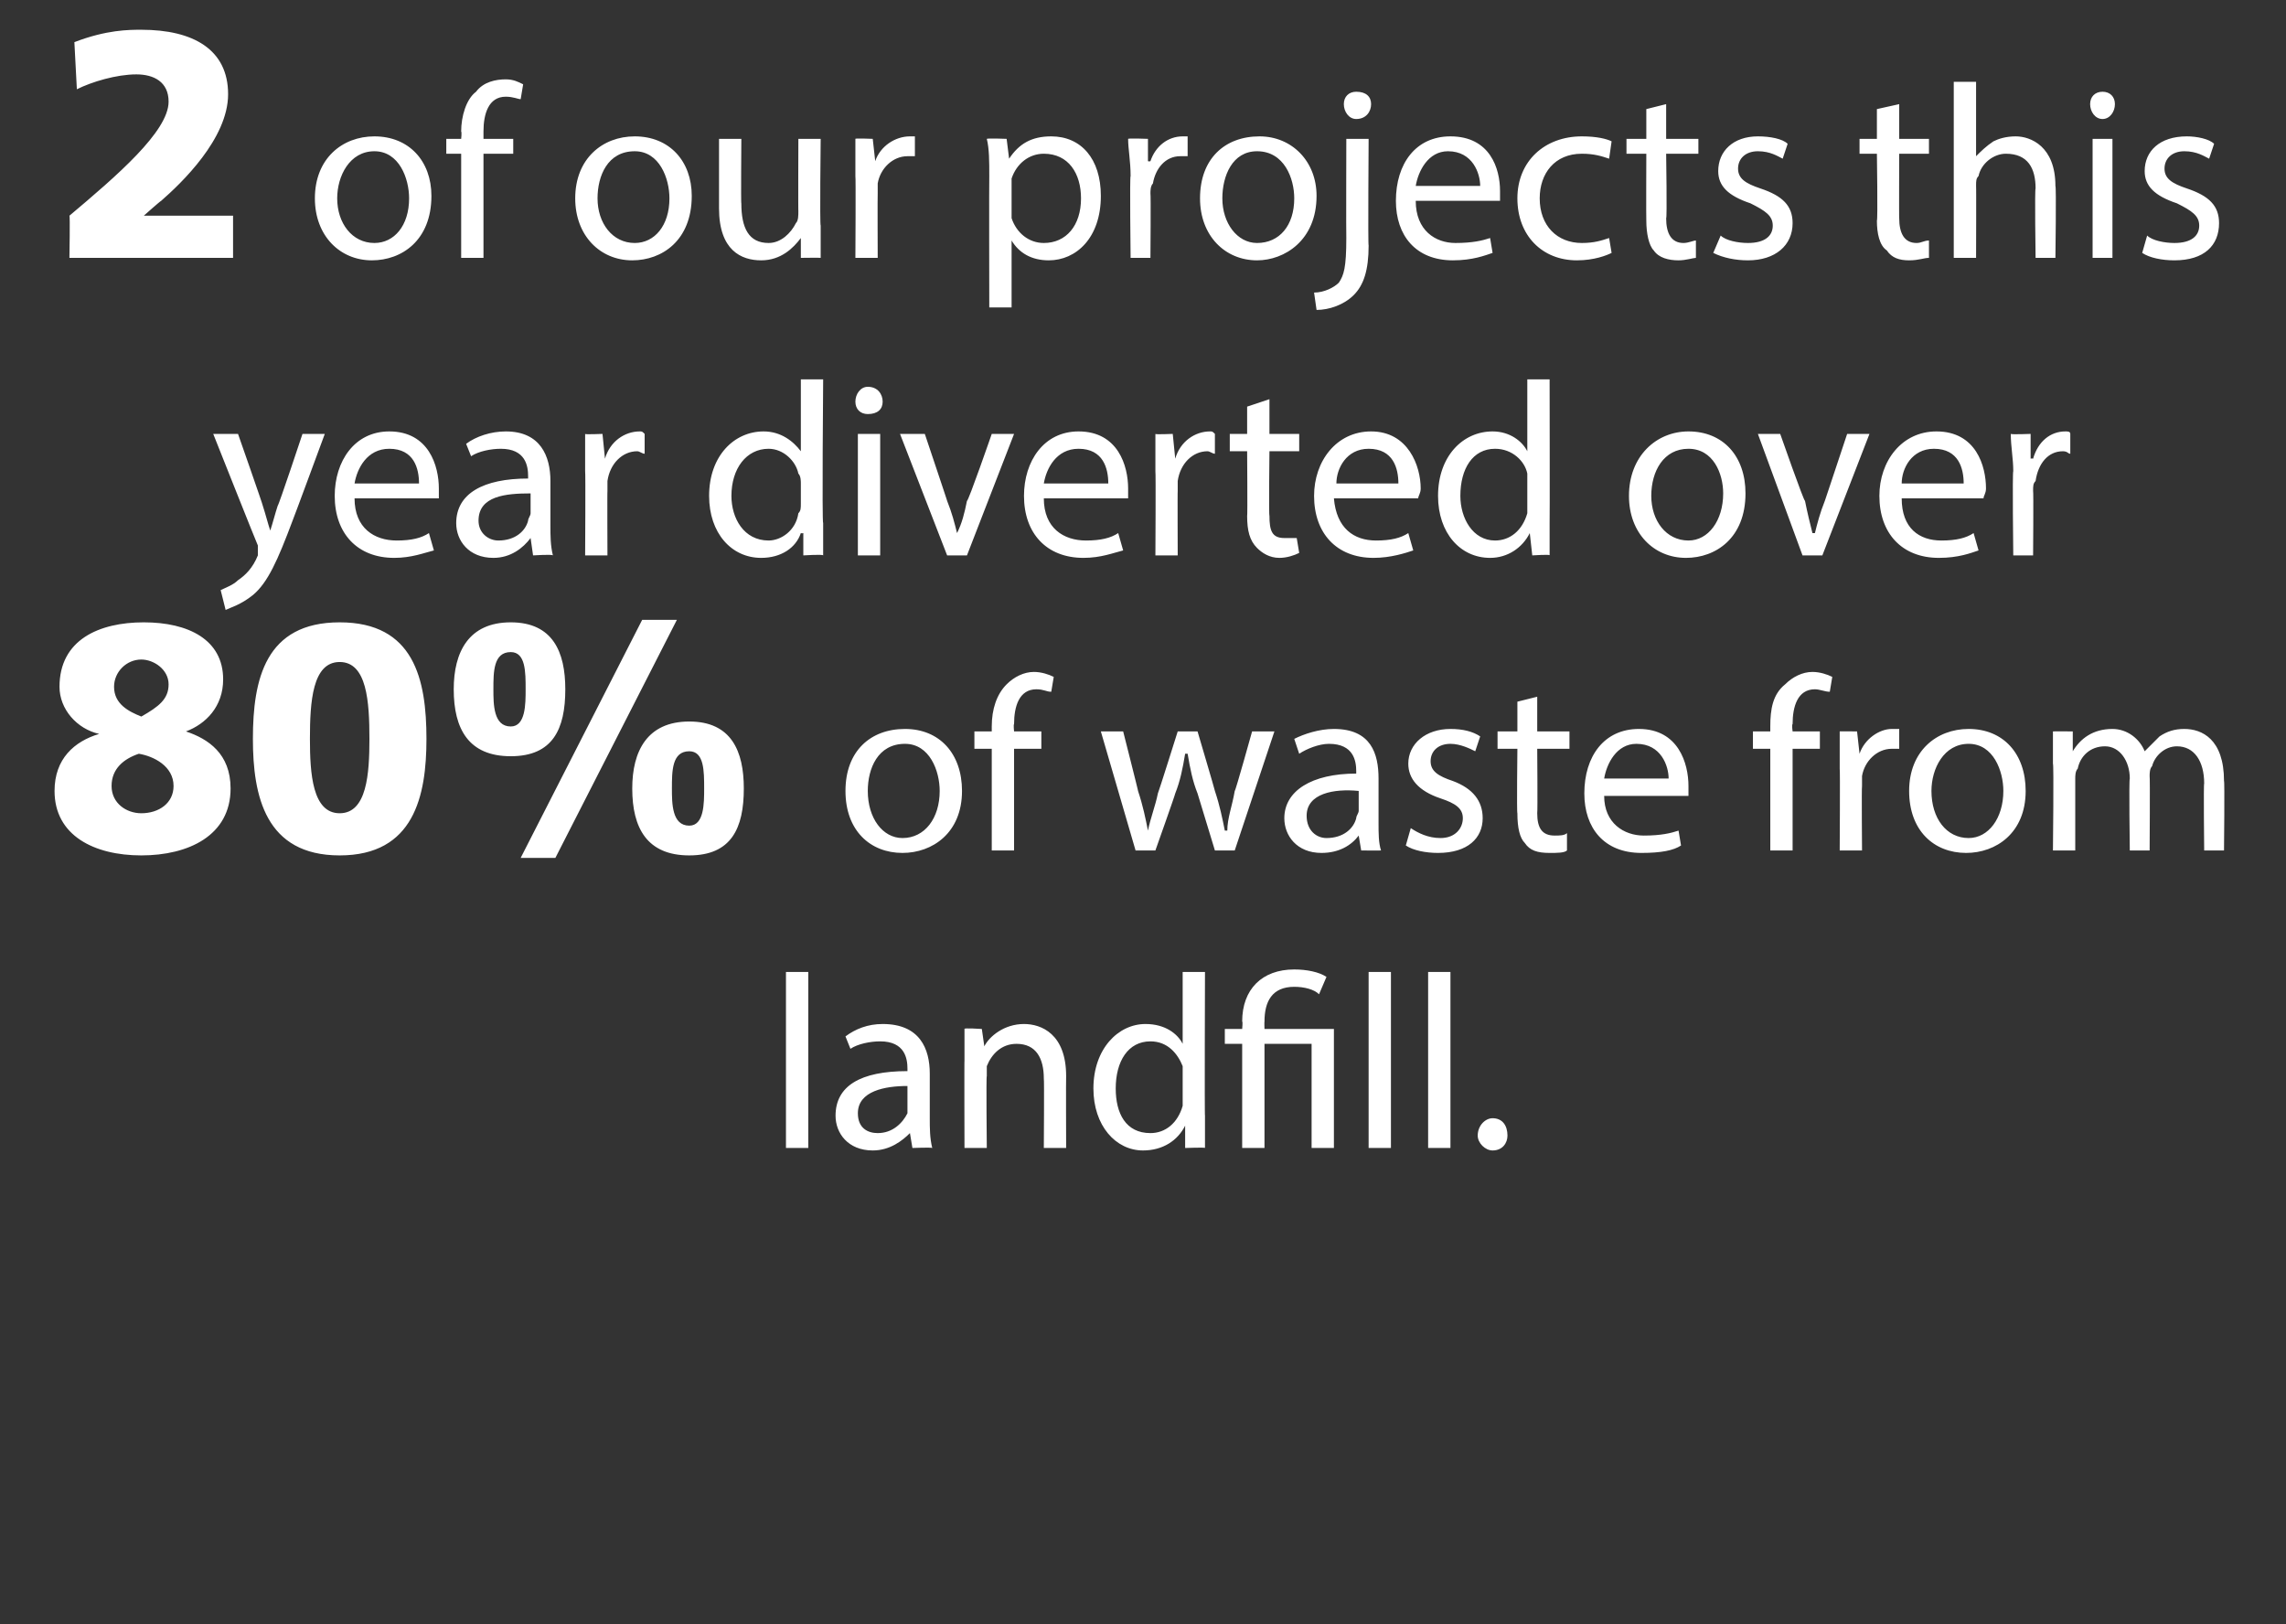
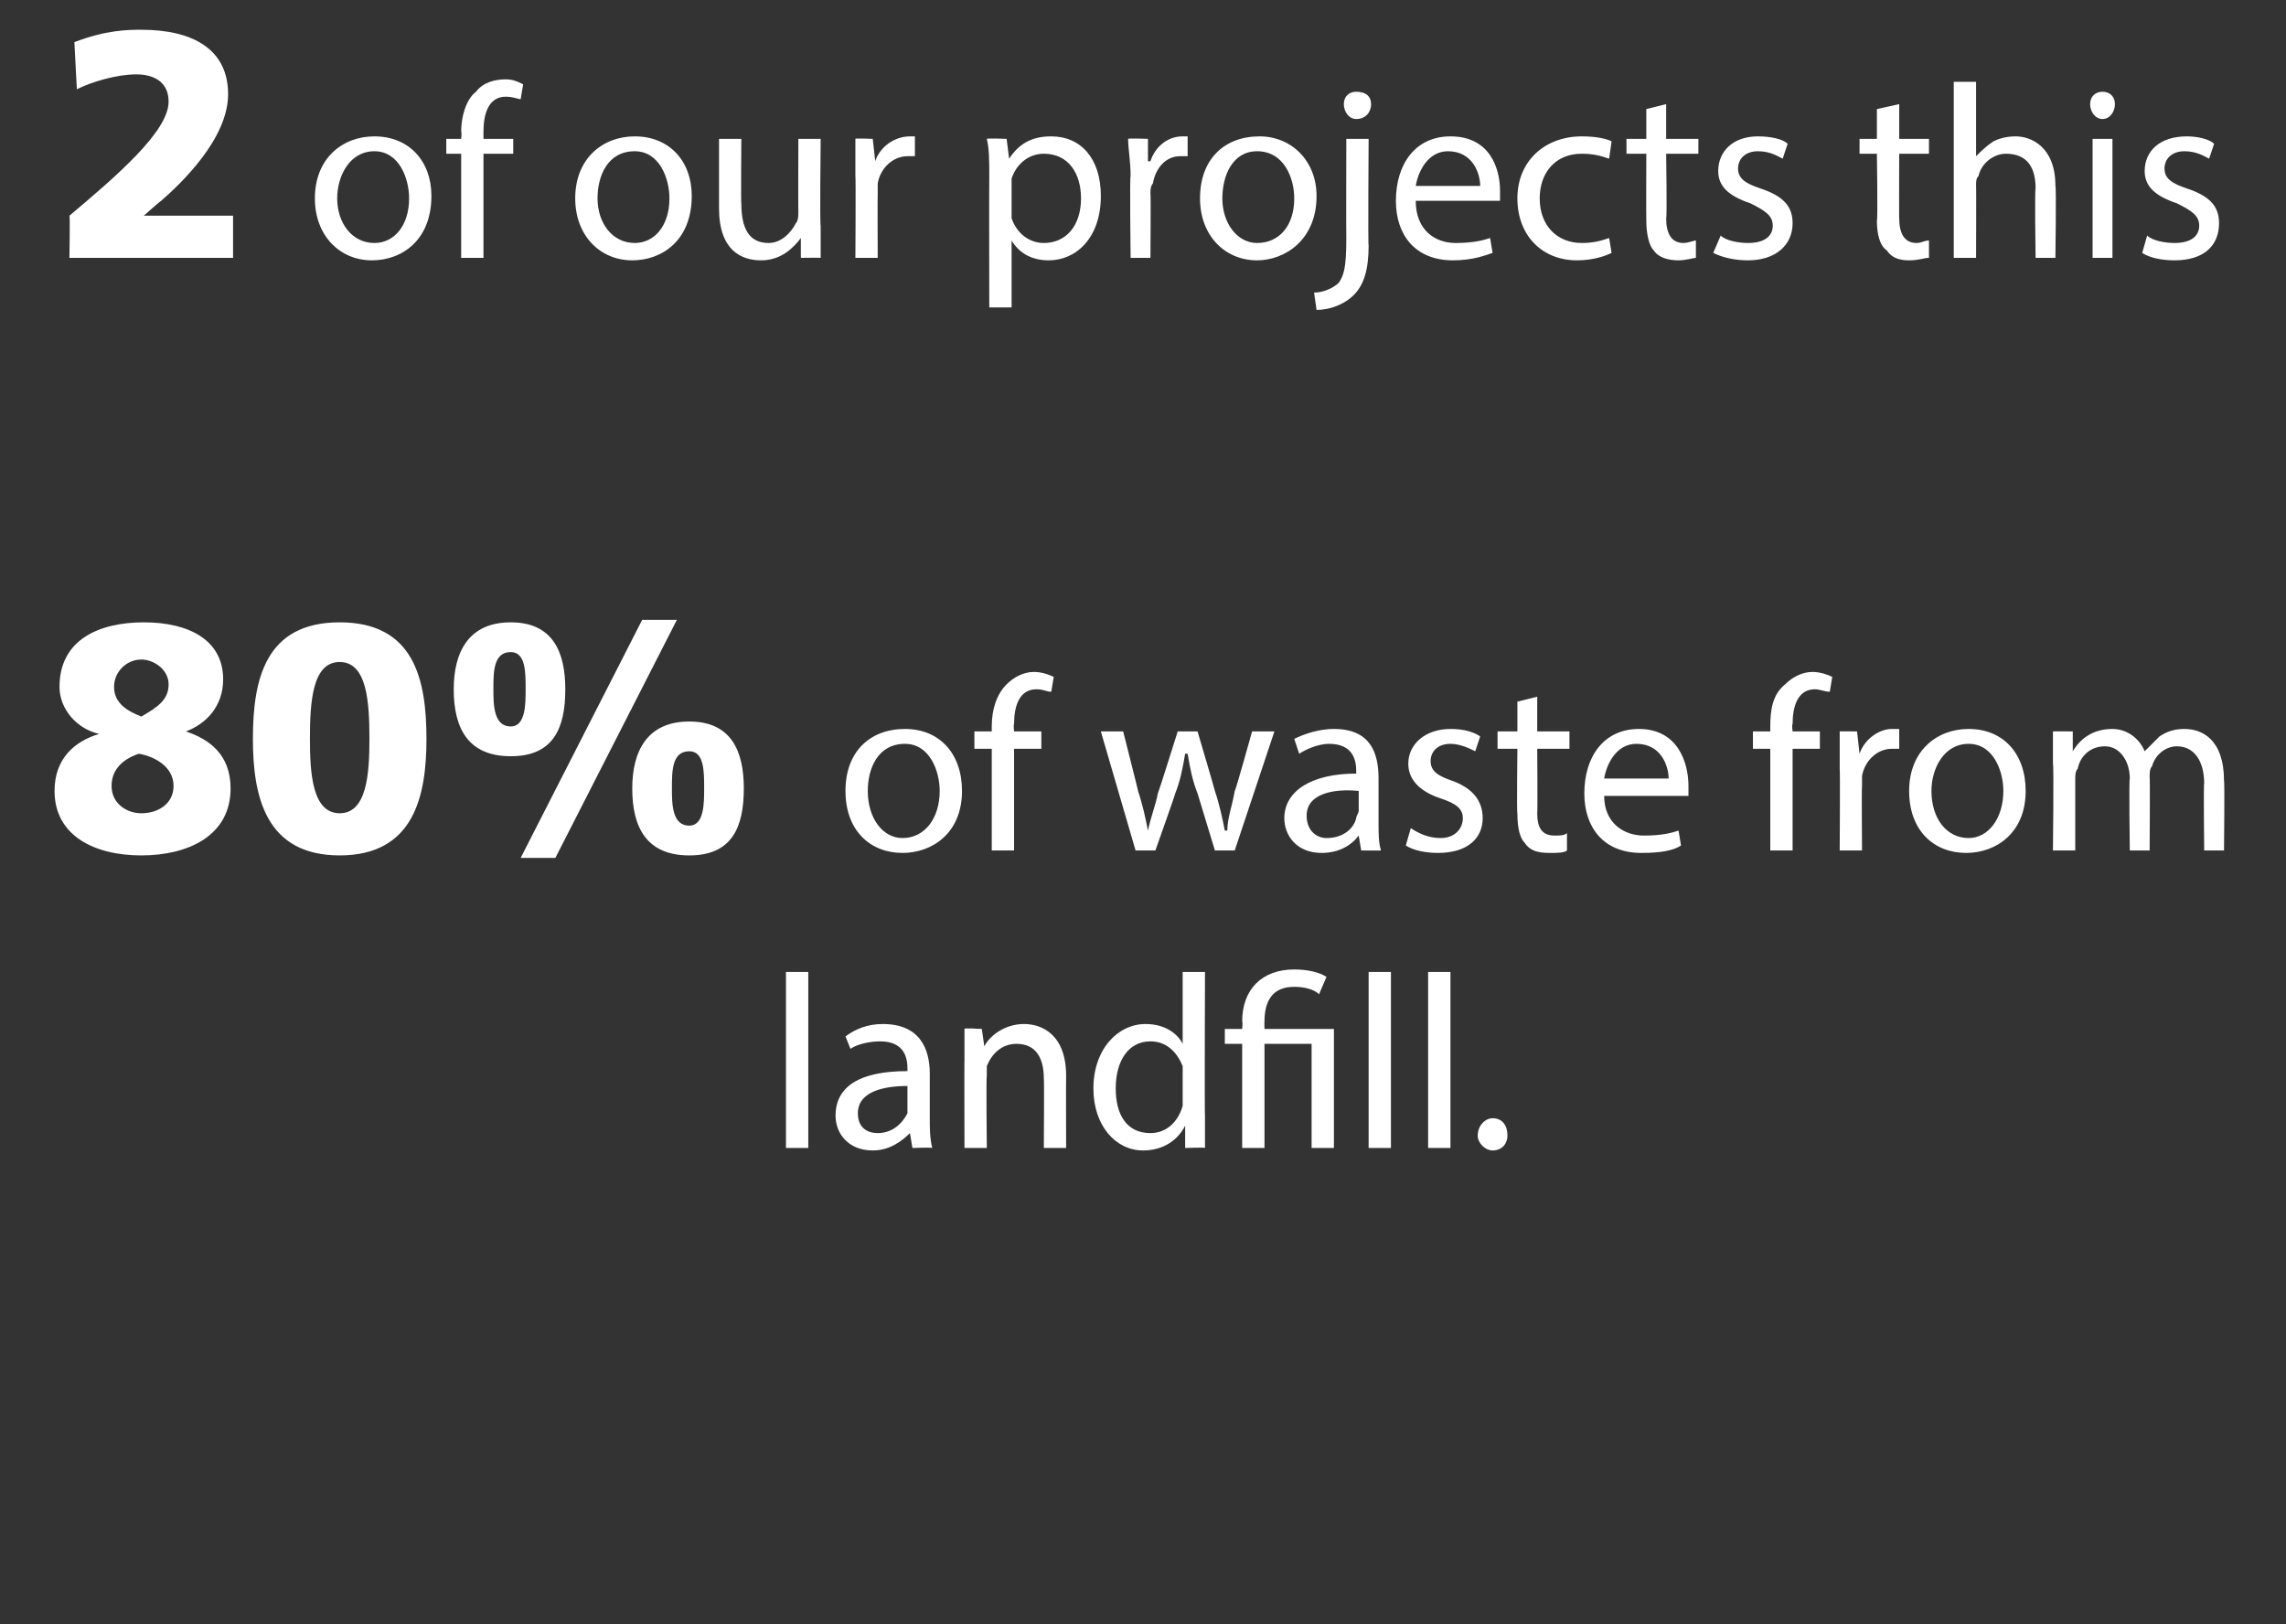
<svg xmlns="http://www.w3.org/2000/svg" version="1.1" width="92.2px" height="65.5px" viewBox="0 0 92.2 65.5">
  <rect x="0" y="0" width="92.2" height="65.5" fill="#333333" stroke="none" />
  <desc>2 of our projects this year diverted over 80% of waste from landfill</desc>
  <defs />
  <g id="Polygon423493">
    <path d="M 31.7 39.2 L 32.6 39.2 L 32.6 46.3 L 31.7 46.3 L 31.7 39.2 Z M 36.8 46.3 L 36.7 45.7 C 36.7 45.7 36.66 45.67 36.7 45.7 C 36.4 46 35.9 46.4 35.2 46.4 C 34.2 46.4 33.7 45.7 33.7 45 C 33.7 43.8 34.7 43.2 36.6 43.2 C 36.6 43.2 36.6 43.1 36.6 43.1 C 36.6 42.7 36.5 42 35.5 42 C 35.1 42 34.6 42.1 34.3 42.3 C 34.3 42.3 34.1 41.8 34.1 41.8 C 34.5 41.5 35 41.3 35.6 41.3 C 37.1 41.3 37.5 42.3 37.5 43.3 C 37.5 43.3 37.5 45.1 37.5 45.1 C 37.5 45.5 37.5 45.9 37.6 46.3 C 37.56 46.27 36.8 46.3 36.8 46.3 Z M 36.6 43.8 C 35.7 43.8 34.6 44 34.6 44.9 C 34.6 45.5 35 45.7 35.4 45.7 C 36 45.7 36.4 45.3 36.6 44.9 C 36.6 44.8 36.6 44.7 36.6 44.6 C 36.6 44.6 36.6 43.8 36.6 43.8 Z M 38.9 42.8 C 38.9 42.3 38.9 41.9 38.9 41.5 C 38.85 41.45 39.6 41.5 39.6 41.5 L 39.7 42.2 C 39.7 42.2 39.7 42.25 39.7 42.2 C 39.9 41.8 40.5 41.3 41.3 41.3 C 42 41.3 43 41.7 43 43.4 C 42.99 43.39 43 46.3 43 46.3 L 42.1 46.3 C 42.1 46.3 42.12 43.49 42.1 43.5 C 42.1 42.7 41.8 42.1 41 42.1 C 40.4 42.1 40 42.5 39.8 43 C 39.8 43.1 39.8 43.2 39.8 43.4 C 39.77 43.37 39.8 46.3 39.8 46.3 L 38.9 46.3 C 38.9 46.3 38.89 42.76 38.9 42.8 Z M 48.6 39.2 C 48.6 39.2 48.58 45.03 48.6 45 C 48.6 45.5 48.6 45.9 48.6 46.3 C 48.62 46.27 47.8 46.3 47.8 46.3 L 47.8 45.4 C 47.8 45.4 47.78 45.44 47.8 45.4 C 47.5 46 46.9 46.4 46.1 46.4 C 45 46.4 44.1 45.4 44.1 43.9 C 44.1 42.3 45.1 41.3 46.2 41.3 C 47 41.3 47.5 41.7 47.7 42.1 C 47.69 42.08 47.7 42.1 47.7 42.1 L 47.7 39.2 L 48.6 39.2 Z M 47.7 43.4 C 47.7 43.3 47.7 43.2 47.7 43 C 47.5 42.5 47.1 42 46.4 42 C 45.5 42 45 42.8 45 43.9 C 45 44.9 45.4 45.7 46.4 45.7 C 47 45.7 47.5 45.3 47.7 44.6 C 47.7 44.5 47.7 44.4 47.7 44.3 C 47.7 44.3 47.7 43.4 47.7 43.4 Z M 50.1 46.3 L 50.1 42.1 L 49.4 42.1 L 49.4 41.5 L 50.1 41.5 C 50.1 41.5 50.13 41.19 50.1 41.2 C 50.1 39.9 50.9 39.1 52.2 39.1 C 52.7 39.1 53.2 39.2 53.5 39.4 C 53.5 39.4 53.2 40.1 53.2 40.1 C 53 39.9 52.6 39.8 52.2 39.8 C 51.3 39.8 51 40.4 51 41.2 C 50.99 41.21 51 41.5 51 41.5 L 53.8 41.5 L 53.8 46.3 L 52.9 46.3 L 52.9 42.1 L 51 42.1 L 51 46.3 L 50.1 46.3 Z M 55.2 39.2 L 56.1 39.2 L 56.1 46.3 L 55.2 46.3 L 55.2 39.2 Z M 57.6 39.2 L 58.5 39.2 L 58.5 46.3 L 57.6 46.3 L 57.6 39.2 Z M 59.6 45.8 C 59.6 45.4 59.9 45.1 60.2 45.1 C 60.6 45.1 60.8 45.4 60.8 45.8 C 60.8 46.1 60.6 46.4 60.2 46.4 C 59.9 46.4 59.6 46.1 59.6 45.8 Z " stroke="none" fill="#fff" />
  </g>
  <g id="Polygon423492">
    <path d="M 4 29.6 C 3.1 29.4 2.4 28.6 2.4 27.7 C 2.4 25.8 4 25.1 5.8 25.1 C 7.6 25.1 9 25.8 9 27.4 C 9 28.5 8.3 29.2 7.5 29.5 C 7.5 29.5 7.5 29.5 7.5 29.5 C 8.4 29.8 9.3 30.4 9.3 31.8 C 9.3 33.7 7.6 34.5 5.7 34.5 C 3.8 34.5 2.2 33.7 2.2 31.9 C 2.2 30.6 3 29.9 4 29.6 C 4 29.6 4 29.6 4 29.6 Z M 5.7 28.9 C 6.4 28.5 6.8 28.2 6.8 27.6 C 6.8 27 6.2 26.6 5.7 26.6 C 5.1 26.6 4.6 27.1 4.6 27.7 C 4.6 28.4 5.2 28.7 5.7 28.9 Z M 5.7 32.8 C 6.4 32.8 7 32.4 7 31.7 C 7 30.9 6.2 30.5 5.6 30.4 C 5 30.6 4.5 31 4.5 31.7 C 4.5 32.4 5.1 32.8 5.7 32.8 Z M 10.2 29.8 C 10.2 27.4 10.7 25.1 13.7 25.1 C 16.7 25.1 17.2 27.4 17.2 29.8 C 17.2 32.1 16.7 34.5 13.7 34.5 C 10.7 34.5 10.2 32.1 10.2 29.8 Z M 14.9 29.8 C 14.9 28.3 14.8 26.7 13.7 26.7 C 12.6 26.7 12.5 28.3 12.5 29.8 C 12.5 31.2 12.6 32.8 13.7 32.8 C 14.8 32.8 14.9 31.2 14.9 29.8 Z M 27.8 29.1 C 29.5 29.1 30 30.3 30 31.8 C 30 33.4 29.5 34.5 27.8 34.5 C 26.1 34.5 25.5 33.4 25.5 31.8 C 25.5 30.3 26.1 29.1 27.8 29.1 Z M 27.8 33.3 C 28.4 33.3 28.4 32.4 28.4 31.8 C 28.4 31.1 28.4 30.3 27.8 30.3 C 27.1 30.3 27.1 31.1 27.1 31.8 C 27.1 32.4 27.1 33.3 27.8 33.3 Z M 25.9 25 L 27.3 25 L 22.4 34.6 L 21 34.6 L 25.9 25 Z M 20.6 25.1 C 22.3 25.1 22.8 26.3 22.8 27.8 C 22.8 29.4 22.3 30.5 20.6 30.5 C 18.9 30.5 18.3 29.4 18.3 27.8 C 18.3 26.3 18.9 25.1 20.6 25.1 Z M 20.6 29.3 C 21.2 29.3 21.2 28.4 21.2 27.8 C 21.2 27.1 21.2 26.3 20.6 26.3 C 19.9 26.3 19.9 27.1 19.9 27.8 C 19.9 28.4 19.9 29.3 20.6 29.3 Z M 38.8 31.9 C 38.8 33.6 37.6 34.4 36.4 34.4 C 35.1 34.4 34.1 33.5 34.1 31.9 C 34.1 30.3 35.1 29.4 36.5 29.4 C 37.9 29.4 38.8 30.4 38.8 31.9 Z M 35 31.9 C 35 33 35.6 33.8 36.4 33.8 C 37.3 33.8 37.9 33 37.9 31.9 C 37.9 31.1 37.5 30 36.5 30 C 35.4 30 35 31 35 31.9 Z M 40 34.3 L 40 30.2 L 39.3 30.2 L 39.3 29.5 L 40 29.5 C 40 29.5 40 29.26 40 29.3 C 40 28.6 40.2 28 40.6 27.6 C 40.9 27.3 41.3 27.1 41.7 27.1 C 42 27.1 42.3 27.2 42.5 27.3 C 42.5 27.3 42.4 27.9 42.4 27.9 C 42.2 27.9 42.1 27.8 41.8 27.8 C 41.1 27.8 40.9 28.5 40.9 29.2 C 40.87 29.23 40.9 29.5 40.9 29.5 L 42 29.5 L 42 30.2 L 40.9 30.2 L 40.9 34.3 L 40 34.3 Z M 45.3 29.5 C 45.3 29.5 45.92 31.94 45.9 31.9 C 46.1 32.5 46.2 33 46.3 33.5 C 46.3 33.5 46.3 33.5 46.3 33.5 C 46.4 33 46.6 32.5 46.7 32 C 46.73 31.95 47.5 29.5 47.5 29.5 L 48.3 29.5 C 48.3 29.5 49.01 31.9 49 31.9 C 49.2 32.5 49.3 33 49.4 33.5 C 49.4 33.5 49.5 33.5 49.5 33.5 C 49.5 33 49.7 32.5 49.8 31.9 C 49.83 31.91 50.5 29.5 50.5 29.5 L 51.4 29.5 L 49.8 34.3 L 49 34.3 C 49 34.3 48.3 32.01 48.3 32 C 48.1 31.5 48 31 47.9 30.4 C 47.9 30.4 47.8 30.4 47.8 30.4 C 47.7 31 47.6 31.5 47.4 32 C 47.41 32.02 46.6 34.3 46.6 34.3 L 45.8 34.3 L 44.4 29.5 L 45.3 29.5 Z M 54.9 34.3 L 54.8 33.7 C 54.8 33.7 54.79 33.71 54.8 33.7 C 54.5 34.1 54 34.4 53.3 34.4 C 52.3 34.4 51.8 33.7 51.8 33 C 51.8 31.9 52.9 31.2 54.7 31.2 C 54.7 31.2 54.7 31.1 54.7 31.1 C 54.7 30.7 54.6 30 53.6 30 C 53.2 30 52.7 30.2 52.4 30.4 C 52.4 30.4 52.2 29.8 52.2 29.8 C 52.6 29.6 53.2 29.4 53.8 29.4 C 55.3 29.4 55.6 30.4 55.6 31.4 C 55.6 31.4 55.6 33.2 55.6 33.2 C 55.6 33.6 55.6 34 55.7 34.3 C 55.69 34.31 54.9 34.3 54.9 34.3 Z M 54.8 31.9 C 53.8 31.8 52.7 32 52.7 32.9 C 52.7 33.5 53.1 33.8 53.5 33.8 C 54.2 33.8 54.6 33.4 54.7 33 C 54.7 32.9 54.8 32.8 54.8 32.7 C 54.8 32.7 54.8 31.9 54.8 31.9 Z M 56.9 33.4 C 57.2 33.6 57.6 33.8 58.1 33.8 C 58.7 33.8 59 33.4 59 33 C 59 32.6 58.7 32.4 58.1 32.2 C 57.2 31.9 56.8 31.4 56.8 30.8 C 56.8 30 57.5 29.4 58.5 29.4 C 59 29.4 59.4 29.5 59.7 29.7 C 59.7 29.7 59.5 30.3 59.5 30.3 C 59.3 30.2 58.9 30 58.5 30 C 58 30 57.7 30.3 57.7 30.7 C 57.7 31.1 58 31.3 58.6 31.5 C 59.4 31.8 59.8 32.3 59.8 33 C 59.8 33.8 59.2 34.4 58 34.4 C 57.5 34.4 57 34.3 56.7 34.1 C 56.7 34.1 56.9 33.4 56.9 33.4 Z M 62 28.1 L 62 29.5 L 63.3 29.5 L 63.3 30.2 L 62 30.2 C 62 30.2 62.02 32.76 62 32.8 C 62 33.4 62.2 33.7 62.7 33.7 C 62.9 33.7 63.1 33.7 63.2 33.6 C 63.2 33.6 63.2 34.3 63.2 34.3 C 63.1 34.4 62.8 34.4 62.5 34.4 C 62 34.4 61.7 34.3 61.5 34 C 61.3 33.8 61.2 33.4 61.2 32.8 C 61.17 32.79 61.2 30.2 61.2 30.2 L 60.4 30.2 L 60.4 29.5 L 61.2 29.5 L 61.2 28.3 L 62 28.1 Z M 64.7 32.1 C 64.7 33.2 65.5 33.7 66.3 33.7 C 67 33.7 67.4 33.6 67.7 33.5 C 67.7 33.5 67.8 34.1 67.8 34.1 C 67.5 34.3 67 34.4 66.2 34.4 C 64.7 34.4 63.9 33.4 63.9 32 C 63.9 30.5 64.7 29.4 66.1 29.4 C 67.7 29.4 68.1 30.8 68.1 31.7 C 68.1 31.8 68.1 32 68.1 32.1 C 68.1 32.1 64.7 32.1 64.7 32.1 Z M 67.3 31.4 C 67.3 30.9 67 30 66 30 C 65.2 30 64.8 30.8 64.7 31.4 C 64.7 31.4 67.3 31.4 67.3 31.4 Z M 71.4 34.3 L 71.4 30.2 L 70.7 30.2 L 70.7 29.5 L 71.4 29.5 C 71.4 29.5 71.4 29.26 71.4 29.3 C 71.4 28.6 71.5 28 72 27.6 C 72.3 27.3 72.7 27.1 73.1 27.1 C 73.4 27.1 73.7 27.2 73.9 27.3 C 73.9 27.3 73.8 27.9 73.8 27.9 C 73.6 27.9 73.4 27.8 73.2 27.8 C 72.5 27.8 72.3 28.5 72.3 29.2 C 72.26 29.23 72.3 29.5 72.3 29.5 L 73.4 29.5 L 73.4 30.2 L 72.3 30.2 L 72.3 34.3 L 71.4 34.3 Z M 74.2 31 C 74.2 30.4 74.2 29.9 74.2 29.5 C 74.18 29.49 74.9 29.5 74.9 29.5 L 75 30.4 C 75 30.4 75.01 30.44 75 30.4 C 75.2 29.8 75.8 29.4 76.3 29.4 C 76.4 29.4 76.5 29.4 76.6 29.4 C 76.6 29.4 76.6 30.2 76.6 30.2 C 76.5 30.2 76.4 30.2 76.3 30.2 C 75.7 30.2 75.2 30.7 75.1 31.3 C 75.1 31.5 75.1 31.6 75.1 31.7 C 75.08 31.74 75.1 34.3 75.1 34.3 L 74.2 34.3 C 74.2 34.3 74.22 31 74.2 31 Z M 81.7 31.9 C 81.7 33.6 80.5 34.4 79.3 34.4 C 78 34.4 77 33.5 77 31.9 C 77 30.3 78.1 29.4 79.4 29.4 C 80.8 29.4 81.7 30.4 81.7 31.9 Z M 77.9 31.9 C 77.9 33 78.5 33.8 79.4 33.8 C 80.2 33.8 80.8 33 80.8 31.9 C 80.8 31.1 80.4 30 79.4 30 C 78.4 30 77.9 31 77.9 31.9 Z M 82.8 30.8 C 82.8 30.3 82.8 29.9 82.8 29.5 C 82.8 29.49 83.6 29.5 83.6 29.5 L 83.6 30.3 C 83.6 30.3 83.64 30.27 83.6 30.3 C 83.9 29.8 84.4 29.4 85.2 29.4 C 85.8 29.4 86.3 29.8 86.5 30.3 C 86.5 30.3 86.5 30.3 86.5 30.3 C 86.7 30.1 86.9 29.9 87.1 29.7 C 87.4 29.5 87.7 29.4 88.1 29.4 C 88.8 29.4 89.7 29.8 89.7 31.5 C 89.73 31.47 89.7 34.3 89.7 34.3 L 88.9 34.3 C 88.9 34.3 88.87 31.58 88.9 31.6 C 88.9 30.7 88.5 30.1 87.8 30.1 C 87.3 30.1 86.9 30.5 86.8 30.9 C 86.7 31 86.7 31.2 86.7 31.3 C 86.72 31.33 86.7 34.3 86.7 34.3 L 85.9 34.3 C 85.9 34.3 85.86 31.42 85.9 31.4 C 85.9 30.7 85.5 30.1 84.9 30.1 C 84.3 30.1 83.9 30.5 83.8 31 C 83.7 31.1 83.7 31.3 83.7 31.4 C 83.7 31.4 83.7 34.3 83.7 34.3 L 82.8 34.3 C 82.8 34.3 82.84 30.8 82.8 30.8 Z " stroke="none" fill="#fff" />
  </g>
  <g id="Polygon423491">
-     <path d="M 9.6 17.5 C 9.6 17.5 10.61 20.38 10.6 20.4 C 10.7 20.7 10.8 21.1 10.9 21.4 C 10.9 21.4 10.9 21.4 10.9 21.4 C 11 21.1 11.1 20.7 11.2 20.4 C 11.25 20.36 12.2 17.5 12.2 17.5 L 13.1 17.5 C 13.1 17.5 11.82 20.97 11.8 21 C 11.2 22.6 10.8 23.5 10.2 24 C 9.7 24.4 9.3 24.5 9.1 24.6 C 9.1 24.6 8.9 23.8 8.9 23.8 C 9.1 23.7 9.4 23.6 9.6 23.4 C 9.9 23.2 10.2 22.9 10.4 22.4 C 10.4 22.3 10.4 22.3 10.4 22.2 C 10.4 22.2 10.4 22.1 10.4 22 C 10.38 21.98 8.6 17.5 8.6 17.5 L 9.6 17.5 Z M 14.3 20.1 C 14.3 21.3 15.1 21.8 16 21.8 C 16.6 21.8 17 21.7 17.3 21.5 C 17.3 21.5 17.5 22.2 17.5 22.2 C 17.1 22.3 16.6 22.5 15.9 22.5 C 14.4 22.5 13.5 21.5 13.5 20 C 13.5 18.6 14.3 17.4 15.7 17.4 C 17.3 17.4 17.7 18.8 17.7 19.7 C 17.7 19.9 17.7 20 17.7 20.1 C 17.7 20.1 14.3 20.1 14.3 20.1 Z M 16.9 19.5 C 16.9 18.9 16.7 18.1 15.7 18.1 C 14.8 18.1 14.4 18.9 14.3 19.5 C 14.3 19.5 16.9 19.5 16.9 19.5 Z M 21.5 22.4 L 21.4 21.7 C 21.4 21.7 21.39 21.75 21.4 21.7 C 21.1 22.1 20.6 22.5 19.9 22.5 C 18.9 22.5 18.4 21.8 18.4 21.1 C 18.4 19.9 19.5 19.3 21.3 19.3 C 21.3 19.3 21.3 19.2 21.3 19.2 C 21.3 18.8 21.2 18.1 20.2 18.1 C 19.8 18.1 19.3 18.2 19 18.4 C 19 18.4 18.8 17.9 18.8 17.9 C 19.2 17.6 19.8 17.4 20.4 17.4 C 21.8 17.4 22.2 18.4 22.2 19.4 C 22.2 19.4 22.2 21.2 22.2 21.2 C 22.2 21.6 22.2 22 22.3 22.4 C 22.28 22.35 21.5 22.4 21.5 22.4 Z M 21.4 19.9 C 20.4 19.9 19.3 20 19.3 21 C 19.3 21.5 19.7 21.8 20.1 21.8 C 20.8 21.8 21.2 21.4 21.3 21 C 21.3 20.9 21.4 20.8 21.4 20.7 C 21.4 20.7 21.4 19.9 21.4 19.9 Z M 23.6 19 C 23.6 18.5 23.6 18 23.6 17.5 C 23.58 17.53 24.3 17.5 24.3 17.5 L 24.4 18.5 C 24.4 18.5 24.42 18.48 24.4 18.5 C 24.6 17.8 25.2 17.4 25.8 17.4 C 25.9 17.4 25.9 17.4 26 17.5 C 26 17.5 26 18.3 26 18.3 C 25.9 18.3 25.8 18.2 25.7 18.2 C 25.1 18.2 24.6 18.7 24.5 19.4 C 24.5 19.5 24.5 19.6 24.5 19.8 C 24.49 19.78 24.5 22.4 24.5 22.4 L 23.6 22.4 C 23.6 22.4 23.62 19.04 23.6 19 Z M 33.2 15.3 C 33.2 15.3 33.15 21.11 33.2 21.1 C 33.2 21.5 33.2 22 33.2 22.4 C 33.19 22.35 32.4 22.4 32.4 22.4 L 32.4 21.5 C 32.4 21.5 32.35 21.52 32.3 21.5 C 32.1 22.1 31.5 22.5 30.7 22.5 C 29.5 22.5 28.6 21.5 28.6 20 C 28.6 18.4 29.6 17.4 30.8 17.4 C 31.5 17.4 32 17.8 32.3 18.2 C 32.26 18.16 32.3 18.2 32.3 18.2 L 32.3 15.3 L 33.2 15.3 Z M 32.3 19.5 C 32.3 19.4 32.3 19.2 32.2 19.1 C 32.1 18.6 31.6 18.1 31 18.1 C 30.1 18.1 29.5 18.9 29.5 20 C 29.5 20.9 30 21.8 31 21.8 C 31.5 21.8 32.1 21.4 32.2 20.7 C 32.3 20.6 32.3 20.5 32.3 20.3 C 32.3 20.3 32.3 19.5 32.3 19.5 Z M 34.6 22.4 L 34.6 17.5 L 35.5 17.5 L 35.5 22.4 L 34.6 22.4 Z M 35.6 16.2 C 35.6 16.5 35.4 16.7 35 16.7 C 34.7 16.7 34.5 16.5 34.5 16.2 C 34.5 15.9 34.7 15.6 35 15.6 C 35.4 15.6 35.6 15.9 35.6 16.2 Z M 37.3 17.5 C 37.3 17.5 38.22 20.24 38.2 20.2 C 38.4 20.7 38.5 21.1 38.6 21.5 C 38.6 21.5 38.6 21.5 38.6 21.5 C 38.8 21.1 38.9 20.7 39 20.2 C 39.05 20.24 40 17.5 40 17.5 L 40.9 17.5 L 39 22.4 L 38.2 22.4 L 36.3 17.5 L 37.3 17.5 Z M 42.1 20.1 C 42.1 21.3 42.9 21.8 43.8 21.8 C 44.4 21.8 44.8 21.7 45.1 21.5 C 45.1 21.5 45.3 22.2 45.3 22.2 C 44.9 22.3 44.4 22.5 43.7 22.5 C 42.2 22.5 41.3 21.5 41.3 20 C 41.3 18.6 42.1 17.4 43.5 17.4 C 45.1 17.4 45.5 18.8 45.5 19.7 C 45.5 19.9 45.5 20 45.5 20.1 C 45.5 20.1 42.1 20.1 42.1 20.1 Z M 44.7 19.5 C 44.7 18.9 44.5 18.1 43.5 18.1 C 42.6 18.1 42.2 18.9 42.1 19.5 C 42.1 19.5 44.7 19.5 44.7 19.5 Z M 46.6 19 C 46.6 18.5 46.6 18 46.6 17.5 C 46.58 17.53 47.3 17.5 47.3 17.5 L 47.4 18.5 C 47.4 18.5 47.42 18.48 47.4 18.5 C 47.6 17.8 48.2 17.4 48.8 17.4 C 48.9 17.4 48.9 17.4 49 17.5 C 49 17.5 49 18.3 49 18.3 C 48.9 18.3 48.8 18.2 48.7 18.2 C 48.1 18.2 47.6 18.7 47.5 19.4 C 47.5 19.5 47.5 19.6 47.5 19.8 C 47.49 19.78 47.5 22.4 47.5 22.4 L 46.6 22.4 C 46.6 22.4 46.62 19.04 46.6 19 Z M 51.2 16.1 L 51.2 17.5 L 52.4 17.5 L 52.4 18.2 L 51.2 18.2 C 51.2 18.2 51.17 20.8 51.2 20.8 C 51.2 21.4 51.3 21.7 51.8 21.7 C 52.1 21.7 52.2 21.7 52.3 21.7 C 52.3 21.7 52.4 22.3 52.4 22.3 C 52.2 22.4 51.9 22.5 51.6 22.5 C 51.2 22.5 50.9 22.3 50.7 22.1 C 50.4 21.8 50.3 21.4 50.3 20.8 C 50.32 20.83 50.3 18.2 50.3 18.2 L 49.6 18.2 L 49.6 17.5 L 50.3 17.5 L 50.3 16.4 L 51.2 16.1 Z M 53.8 20.1 C 53.9 21.3 54.6 21.8 55.5 21.8 C 56.1 21.8 56.5 21.7 56.8 21.5 C 56.8 21.5 57 22.2 57 22.2 C 56.7 22.3 56.1 22.5 55.4 22.5 C 53.9 22.5 53 21.5 53 20 C 53 18.6 53.9 17.4 55.3 17.4 C 56.8 17.4 57.3 18.8 57.3 19.7 C 57.3 19.9 57.2 20 57.2 20.1 C 57.2 20.1 53.8 20.1 53.8 20.1 Z M 56.4 19.5 C 56.4 18.9 56.2 18.1 55.2 18.1 C 54.3 18.1 53.9 18.9 53.9 19.5 C 53.9 19.5 56.4 19.5 56.4 19.5 Z M 62.5 15.3 C 62.5 15.3 62.51 21.11 62.5 21.1 C 62.5 21.5 62.5 22 62.5 22.4 C 62.55 22.35 61.8 22.4 61.8 22.4 L 61.7 21.5 C 61.7 21.5 61.7 21.52 61.7 21.5 C 61.4 22.1 60.8 22.5 60.1 22.5 C 58.9 22.5 58 21.5 58 20 C 58 18.4 59 17.4 60.2 17.4 C 60.9 17.4 61.4 17.8 61.6 18.2 C 61.61 18.16 61.6 18.2 61.6 18.2 L 61.6 15.3 L 62.5 15.3 Z M 61.6 19.5 C 61.6 19.4 61.6 19.2 61.6 19.1 C 61.5 18.6 61 18.1 60.3 18.1 C 59.4 18.1 58.9 18.9 58.9 20 C 58.9 20.9 59.4 21.8 60.3 21.8 C 60.9 21.8 61.4 21.4 61.6 20.7 C 61.6 20.6 61.6 20.5 61.6 20.3 C 61.6 20.3 61.6 19.5 61.6 19.5 Z M 70.4 19.9 C 70.4 21.7 69.2 22.5 68 22.5 C 66.7 22.5 65.7 21.5 65.7 20 C 65.7 18.4 66.8 17.4 68.1 17.4 C 69.5 17.4 70.4 18.4 70.4 19.9 Z M 66.6 20 C 66.6 21 67.2 21.8 68.1 21.8 C 68.9 21.8 69.5 21 69.5 19.9 C 69.5 19.1 69.1 18.1 68.1 18.1 C 67.1 18.1 66.6 19 66.6 20 Z M 71.8 17.5 C 71.8 17.5 72.76 20.24 72.8 20.2 C 72.9 20.7 73 21.1 73.1 21.5 C 73.1 21.5 73.2 21.5 73.2 21.5 C 73.3 21.1 73.4 20.7 73.6 20.2 C 73.59 20.24 74.5 17.5 74.5 17.5 L 75.4 17.5 L 73.5 22.4 L 72.7 22.4 L 70.9 17.5 L 71.8 17.5 Z M 76.7 20.1 C 76.7 21.3 77.4 21.8 78.3 21.8 C 78.9 21.8 79.3 21.7 79.6 21.5 C 79.6 21.5 79.8 22.2 79.8 22.2 C 79.5 22.3 79 22.5 78.2 22.5 C 76.7 22.5 75.8 21.5 75.8 20 C 75.8 18.6 76.7 17.4 78.1 17.4 C 79.7 17.4 80.1 18.8 80.1 19.7 C 80.1 19.9 80 20 80 20.1 C 80 20.1 76.7 20.1 76.7 20.1 Z M 79.2 19.5 C 79.2 18.9 79 18.1 78 18.1 C 77.1 18.1 76.7 18.9 76.7 19.5 C 76.7 19.5 79.2 19.5 79.2 19.5 Z M 81.2 19 C 81.2 18.5 81.1 18 81.1 17.5 C 81.12 17.53 81.9 17.5 81.9 17.5 L 81.9 18.5 C 81.9 18.5 81.95 18.48 82 18.5 C 82.2 17.8 82.7 17.4 83.3 17.4 C 83.4 17.4 83.5 17.4 83.5 17.5 C 83.5 17.5 83.5 18.3 83.5 18.3 C 83.4 18.3 83.4 18.2 83.2 18.2 C 82.6 18.2 82.2 18.7 82.1 19.4 C 82 19.5 82 19.6 82 19.8 C 82.02 19.78 82 22.4 82 22.4 L 81.2 22.4 C 81.2 22.4 81.16 19.04 81.2 19 Z " stroke="none" fill="#fff" />
-   </g>
+     </g>
  <g id="Polygon423490">
    <path d="M 2.8 8.7 C 4.7 7.1 6.8 5.3 6.8 4.1 C 6.8 3.3 6.2 3 5.5 3 C 4.7 3 3.7 3.3 3.1 3.6 C 3.1 3.6 3 1.7 3 1.7 C 4.3 1.2 5.2 1.2 5.7 1.2 C 7.8 1.2 9.2 2 9.2 3.8 C 9.2 5.6 7.3 7.4 6.5 8.1 C 6.45 8.12 5.8 8.7 5.8 8.7 L 9.4 8.7 L 9.4 10.4 L 2.8 10.4 C 2.8 10.4 2.83 8.67 2.8 8.7 Z M 17.4 7.9 C 17.4 9.7 16.2 10.5 15 10.5 C 13.7 10.5 12.7 9.5 12.7 8 C 12.7 6.4 13.8 5.5 15.1 5.5 C 16.5 5.5 17.4 6.5 17.4 7.9 Z M 13.6 8 C 13.6 9 14.2 9.8 15.1 9.8 C 15.9 9.8 16.5 9.1 16.5 8 C 16.5 7.2 16.1 6.1 15.1 6.1 C 14.1 6.1 13.6 7.1 13.6 8 Z M 18.6 10.4 L 18.6 6.2 L 18 6.2 L 18 5.6 L 18.6 5.6 C 18.6 5.6 18.63 5.34 18.6 5.3 C 18.6 4.7 18.8 4 19.2 3.7 C 19.5 3.3 20 3.2 20.4 3.2 C 20.7 3.2 20.9 3.3 21.1 3.4 C 21.1 3.4 21 4 21 4 C 20.9 4 20.7 3.9 20.4 3.9 C 19.7 3.9 19.5 4.6 19.5 5.3 C 19.5 5.31 19.5 5.6 19.5 5.6 L 20.7 5.6 L 20.7 6.2 L 19.5 6.2 L 19.5 10.4 L 18.6 10.4 Z M 27.9 7.9 C 27.9 9.7 26.7 10.5 25.5 10.5 C 24.2 10.5 23.2 9.5 23.2 8 C 23.2 6.4 24.3 5.5 25.6 5.5 C 27 5.5 27.9 6.5 27.9 7.9 Z M 24.1 8 C 24.1 9 24.7 9.8 25.6 9.8 C 26.4 9.8 27 9.1 27 8 C 27 7.2 26.6 6.1 25.6 6.1 C 24.5 6.1 24.1 7.1 24.1 8 Z M 33.1 9.1 C 33.1 9.6 33.1 10 33.1 10.4 C 33.1 10.39 32.3 10.4 32.3 10.4 L 32.3 9.6 C 32.3 9.6 32.26 9.61 32.3 9.6 C 32 10 31.5 10.5 30.7 10.5 C 29.9 10.5 29 10.1 29 8.4 C 29 8.39 29 5.6 29 5.6 L 29.9 5.6 C 29.9 5.6 29.88 8.24 29.9 8.2 C 29.9 9.2 30.2 9.8 31 9.8 C 31.5 9.8 31.9 9.4 32.1 9 C 32.2 8.9 32.2 8.7 32.2 8.5 C 32.19 8.53 32.2 5.6 32.2 5.6 L 33.1 5.6 C 33.1 5.6 33.06 9.08 33.1 9.1 Z M 34.5 7.1 C 34.5 6.5 34.5 6 34.5 5.6 C 34.48 5.57 35.2 5.6 35.2 5.6 L 35.3 6.5 C 35.3 6.5 35.32 6.52 35.3 6.5 C 35.5 5.9 36.1 5.5 36.7 5.5 C 36.7 5.5 36.8 5.5 36.9 5.5 C 36.9 5.5 36.9 6.3 36.9 6.3 C 36.8 6.3 36.7 6.3 36.6 6.3 C 36 6.3 35.5 6.8 35.4 7.4 C 35.4 7.5 35.4 7.7 35.4 7.8 C 35.39 7.82 35.4 10.4 35.4 10.4 L 34.5 10.4 C 34.5 10.4 34.52 7.08 34.5 7.1 Z M 39.9 7.1 C 39.9 6.5 39.9 6 39.8 5.6 C 39.85 5.57 40.6 5.6 40.6 5.6 L 40.7 6.4 C 40.7 6.4 40.69 6.4 40.7 6.4 C 41.1 5.8 41.6 5.5 42.4 5.5 C 43.6 5.5 44.4 6.4 44.4 7.9 C 44.4 9.6 43.4 10.5 42.3 10.5 C 41.6 10.5 41.1 10.2 40.8 9.7 C 40.77 9.75 40.8 9.7 40.8 9.7 L 40.8 12.4 L 39.9 12.4 C 39.9 12.4 39.89 7.15 39.9 7.1 Z M 40.8 8.4 C 40.8 8.6 40.8 8.7 40.8 8.8 C 41 9.4 41.5 9.8 42.1 9.8 C 43 9.8 43.6 9.1 43.6 8 C 43.6 7 43.1 6.2 42.1 6.2 C 41.5 6.2 41 6.6 40.8 7.2 C 40.8 7.4 40.8 7.5 40.8 7.6 C 40.8 7.6 40.8 8.4 40.8 8.4 Z M 45.6 7.1 C 45.6 6.5 45.5 6 45.5 5.6 C 45.52 5.57 46.3 5.6 46.3 5.6 L 46.3 6.5 C 46.3 6.5 46.35 6.52 46.4 6.5 C 46.6 5.9 47.1 5.5 47.7 5.5 C 47.8 5.5 47.9 5.5 47.9 5.5 C 47.9 5.5 47.9 6.3 47.9 6.3 C 47.8 6.3 47.8 6.3 47.6 6.3 C 47 6.3 46.6 6.8 46.5 7.4 C 46.4 7.5 46.4 7.7 46.4 7.8 C 46.42 7.82 46.4 10.4 46.4 10.4 L 45.6 10.4 C 45.6 10.4 45.56 7.08 45.6 7.1 Z M 53.1 7.9 C 53.1 9.7 51.8 10.5 50.7 10.5 C 49.4 10.5 48.4 9.5 48.4 8 C 48.4 6.4 49.4 5.5 50.8 5.5 C 52.1 5.5 53.1 6.5 53.1 7.9 Z M 49.3 8 C 49.3 9 49.9 9.8 50.7 9.8 C 51.6 9.8 52.2 9.1 52.2 8 C 52.2 7.2 51.8 6.1 50.7 6.1 C 49.7 6.1 49.3 7.1 49.3 8 Z M 53 11.8 C 53.4 11.8 53.8 11.6 54 11.4 C 54.2 11.1 54.3 10.8 54.3 9.6 C 54.29 9.61 54.3 5.6 54.3 5.6 L 55.2 5.6 C 55.2 5.6 55.17 9.95 55.2 9.9 C 55.2 10.9 55 11.5 54.6 11.9 C 54.2 12.3 53.6 12.5 53.1 12.5 C 53.1 12.5 53 11.8 53 11.8 Z M 55.3 4.2 C 55.3 4.5 55.1 4.8 54.7 4.8 C 54.4 4.8 54.2 4.5 54.2 4.2 C 54.2 3.9 54.4 3.7 54.7 3.7 C 55.1 3.7 55.3 3.9 55.3 4.2 Z M 57.1 8.1 C 57.1 9.3 57.9 9.8 58.7 9.8 C 59.4 9.8 59.8 9.7 60.1 9.6 C 60.1 9.6 60.2 10.2 60.2 10.2 C 59.9 10.3 59.4 10.5 58.6 10.5 C 57.1 10.5 56.3 9.5 56.3 8.1 C 56.3 6.6 57.1 5.5 58.5 5.5 C 60.1 5.5 60.5 6.8 60.5 7.7 C 60.5 7.9 60.5 8.1 60.5 8.1 C 60.5 8.1 57.1 8.1 57.1 8.1 Z M 59.7 7.5 C 59.7 7 59.4 6.1 58.4 6.1 C 57.6 6.1 57.2 6.9 57.1 7.5 C 57.1 7.5 59.7 7.5 59.7 7.5 Z M 65 10.2 C 64.8 10.3 64.3 10.5 63.6 10.5 C 62.2 10.5 61.2 9.5 61.2 8 C 61.2 6.5 62.3 5.5 63.8 5.5 C 64.4 5.5 64.8 5.6 65 5.7 C 65 5.7 64.9 6.4 64.9 6.4 C 64.6 6.3 64.3 6.2 63.8 6.2 C 62.7 6.2 62.1 7 62.1 8 C 62.1 9.1 62.8 9.8 63.8 9.8 C 64.3 9.8 64.6 9.7 64.9 9.6 C 64.9 9.6 65 10.2 65 10.2 Z M 67.2 4.2 L 67.2 5.6 L 68.5 5.6 L 68.5 6.2 L 67.2 6.2 C 67.2 6.2 67.24 8.84 67.2 8.8 C 67.2 9.4 67.4 9.8 67.9 9.8 C 68.1 9.8 68.3 9.7 68.4 9.7 C 68.4 9.7 68.4 10.4 68.4 10.4 C 68.3 10.4 68 10.5 67.7 10.5 C 67.3 10.5 66.9 10.4 66.7 10.1 C 66.5 9.9 66.4 9.4 66.4 8.9 C 66.39 8.87 66.4 6.2 66.4 6.2 L 65.6 6.2 L 65.6 5.6 L 66.4 5.6 L 66.4 4.4 L 67.2 4.2 Z M 69.4 9.5 C 69.6 9.7 70.1 9.8 70.5 9.8 C 71.2 9.8 71.5 9.5 71.5 9.1 C 71.5 8.7 71.2 8.5 70.6 8.2 C 69.7 7.9 69.3 7.5 69.3 6.9 C 69.3 6.1 69.9 5.5 70.9 5.5 C 71.4 5.5 71.9 5.6 72.1 5.8 C 72.1 5.8 71.9 6.4 71.9 6.4 C 71.7 6.3 71.4 6.1 70.9 6.1 C 70.4 6.1 70.1 6.4 70.1 6.8 C 70.1 7.2 70.4 7.4 71 7.6 C 71.9 7.9 72.3 8.3 72.3 9 C 72.3 9.9 71.6 10.5 70.5 10.5 C 70 10.5 69.5 10.4 69.1 10.2 C 69.1 10.2 69.4 9.5 69.4 9.5 Z M 76.6 4.2 L 76.6 5.6 L 77.8 5.6 L 77.8 6.2 L 76.6 6.2 C 76.6 6.2 76.59 8.84 76.6 8.8 C 76.6 9.4 76.8 9.8 77.3 9.8 C 77.5 9.8 77.6 9.7 77.8 9.7 C 77.8 9.7 77.8 10.4 77.8 10.4 C 77.6 10.4 77.4 10.5 77 10.5 C 76.6 10.5 76.3 10.4 76.1 10.1 C 75.8 9.9 75.7 9.4 75.7 8.9 C 75.74 8.87 75.7 6.2 75.7 6.2 L 75 6.2 L 75 5.6 L 75.7 5.6 L 75.7 4.4 L 76.6 4.2 Z M 78.8 3.3 L 79.7 3.3 L 79.7 6.3 C 79.7 6.3 79.73 6.33 79.7 6.3 C 79.9 6.1 80.1 5.9 80.4 5.7 C 80.6 5.6 80.9 5.5 81.3 5.5 C 81.9 5.5 82.9 5.9 82.9 7.5 C 82.94 7.52 82.9 10.4 82.9 10.4 L 82.1 10.4 C 82.1 10.4 82.06 7.62 82.1 7.6 C 82.1 6.8 81.8 6.2 80.9 6.2 C 80.4 6.2 79.9 6.6 79.8 7.1 C 79.7 7.2 79.7 7.3 79.7 7.5 C 79.71 7.48 79.7 10.4 79.7 10.4 L 78.8 10.4 L 78.8 3.3 Z M 84.4 10.4 L 84.4 5.6 L 85.2 5.6 L 85.2 10.4 L 84.4 10.4 Z M 85.3 4.2 C 85.3 4.5 85.1 4.8 84.8 4.8 C 84.5 4.8 84.3 4.5 84.3 4.2 C 84.3 3.9 84.5 3.7 84.8 3.7 C 85.1 3.7 85.3 3.9 85.3 4.2 Z M 86.6 9.5 C 86.8 9.7 87.3 9.8 87.7 9.8 C 88.4 9.8 88.7 9.5 88.7 9.1 C 88.7 8.7 88.4 8.5 87.8 8.2 C 86.9 7.9 86.5 7.5 86.5 6.9 C 86.5 6.1 87.1 5.5 88.2 5.5 C 88.6 5.5 89.1 5.6 89.3 5.8 C 89.3 5.8 89.1 6.4 89.1 6.4 C 88.9 6.3 88.6 6.1 88.1 6.1 C 87.6 6.1 87.3 6.4 87.3 6.8 C 87.3 7.2 87.6 7.4 88.2 7.6 C 89.1 7.9 89.5 8.3 89.5 9 C 89.5 9.9 88.9 10.5 87.7 10.5 C 87.2 10.5 86.7 10.4 86.4 10.2 C 86.4 10.2 86.6 9.5 86.6 9.5 Z " stroke="none" fill="#fff" />
  </g>
</svg>